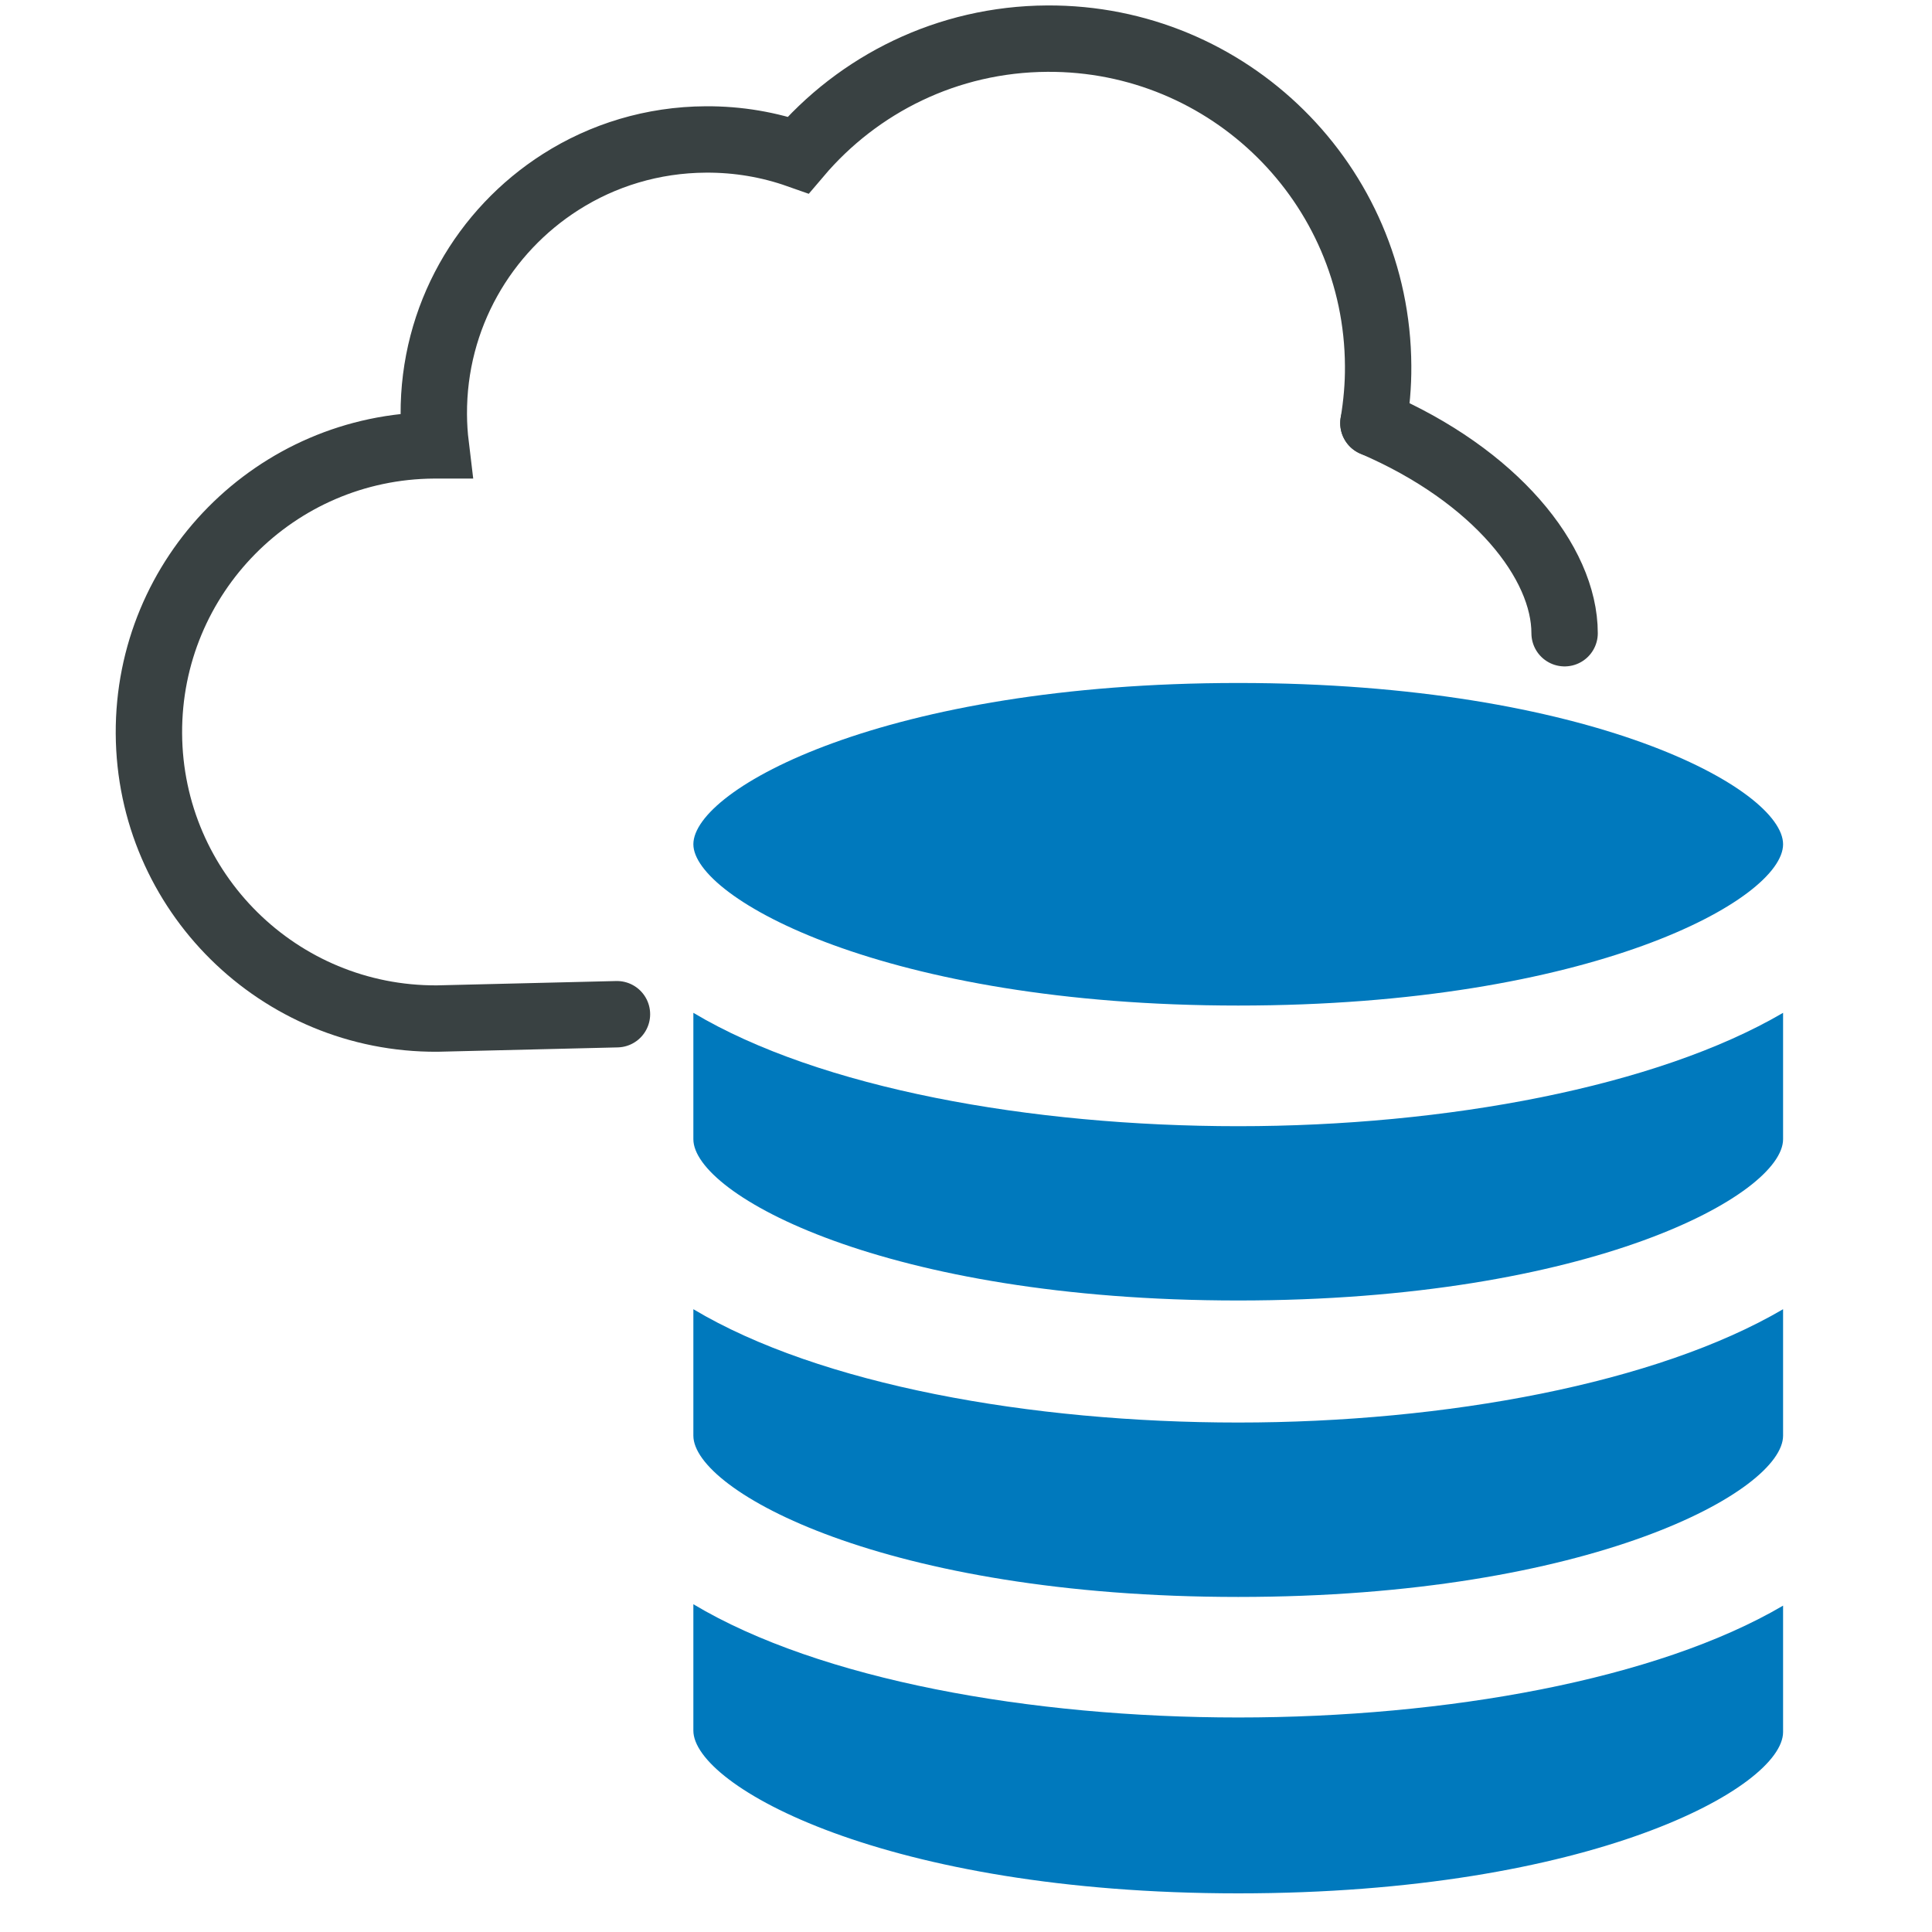
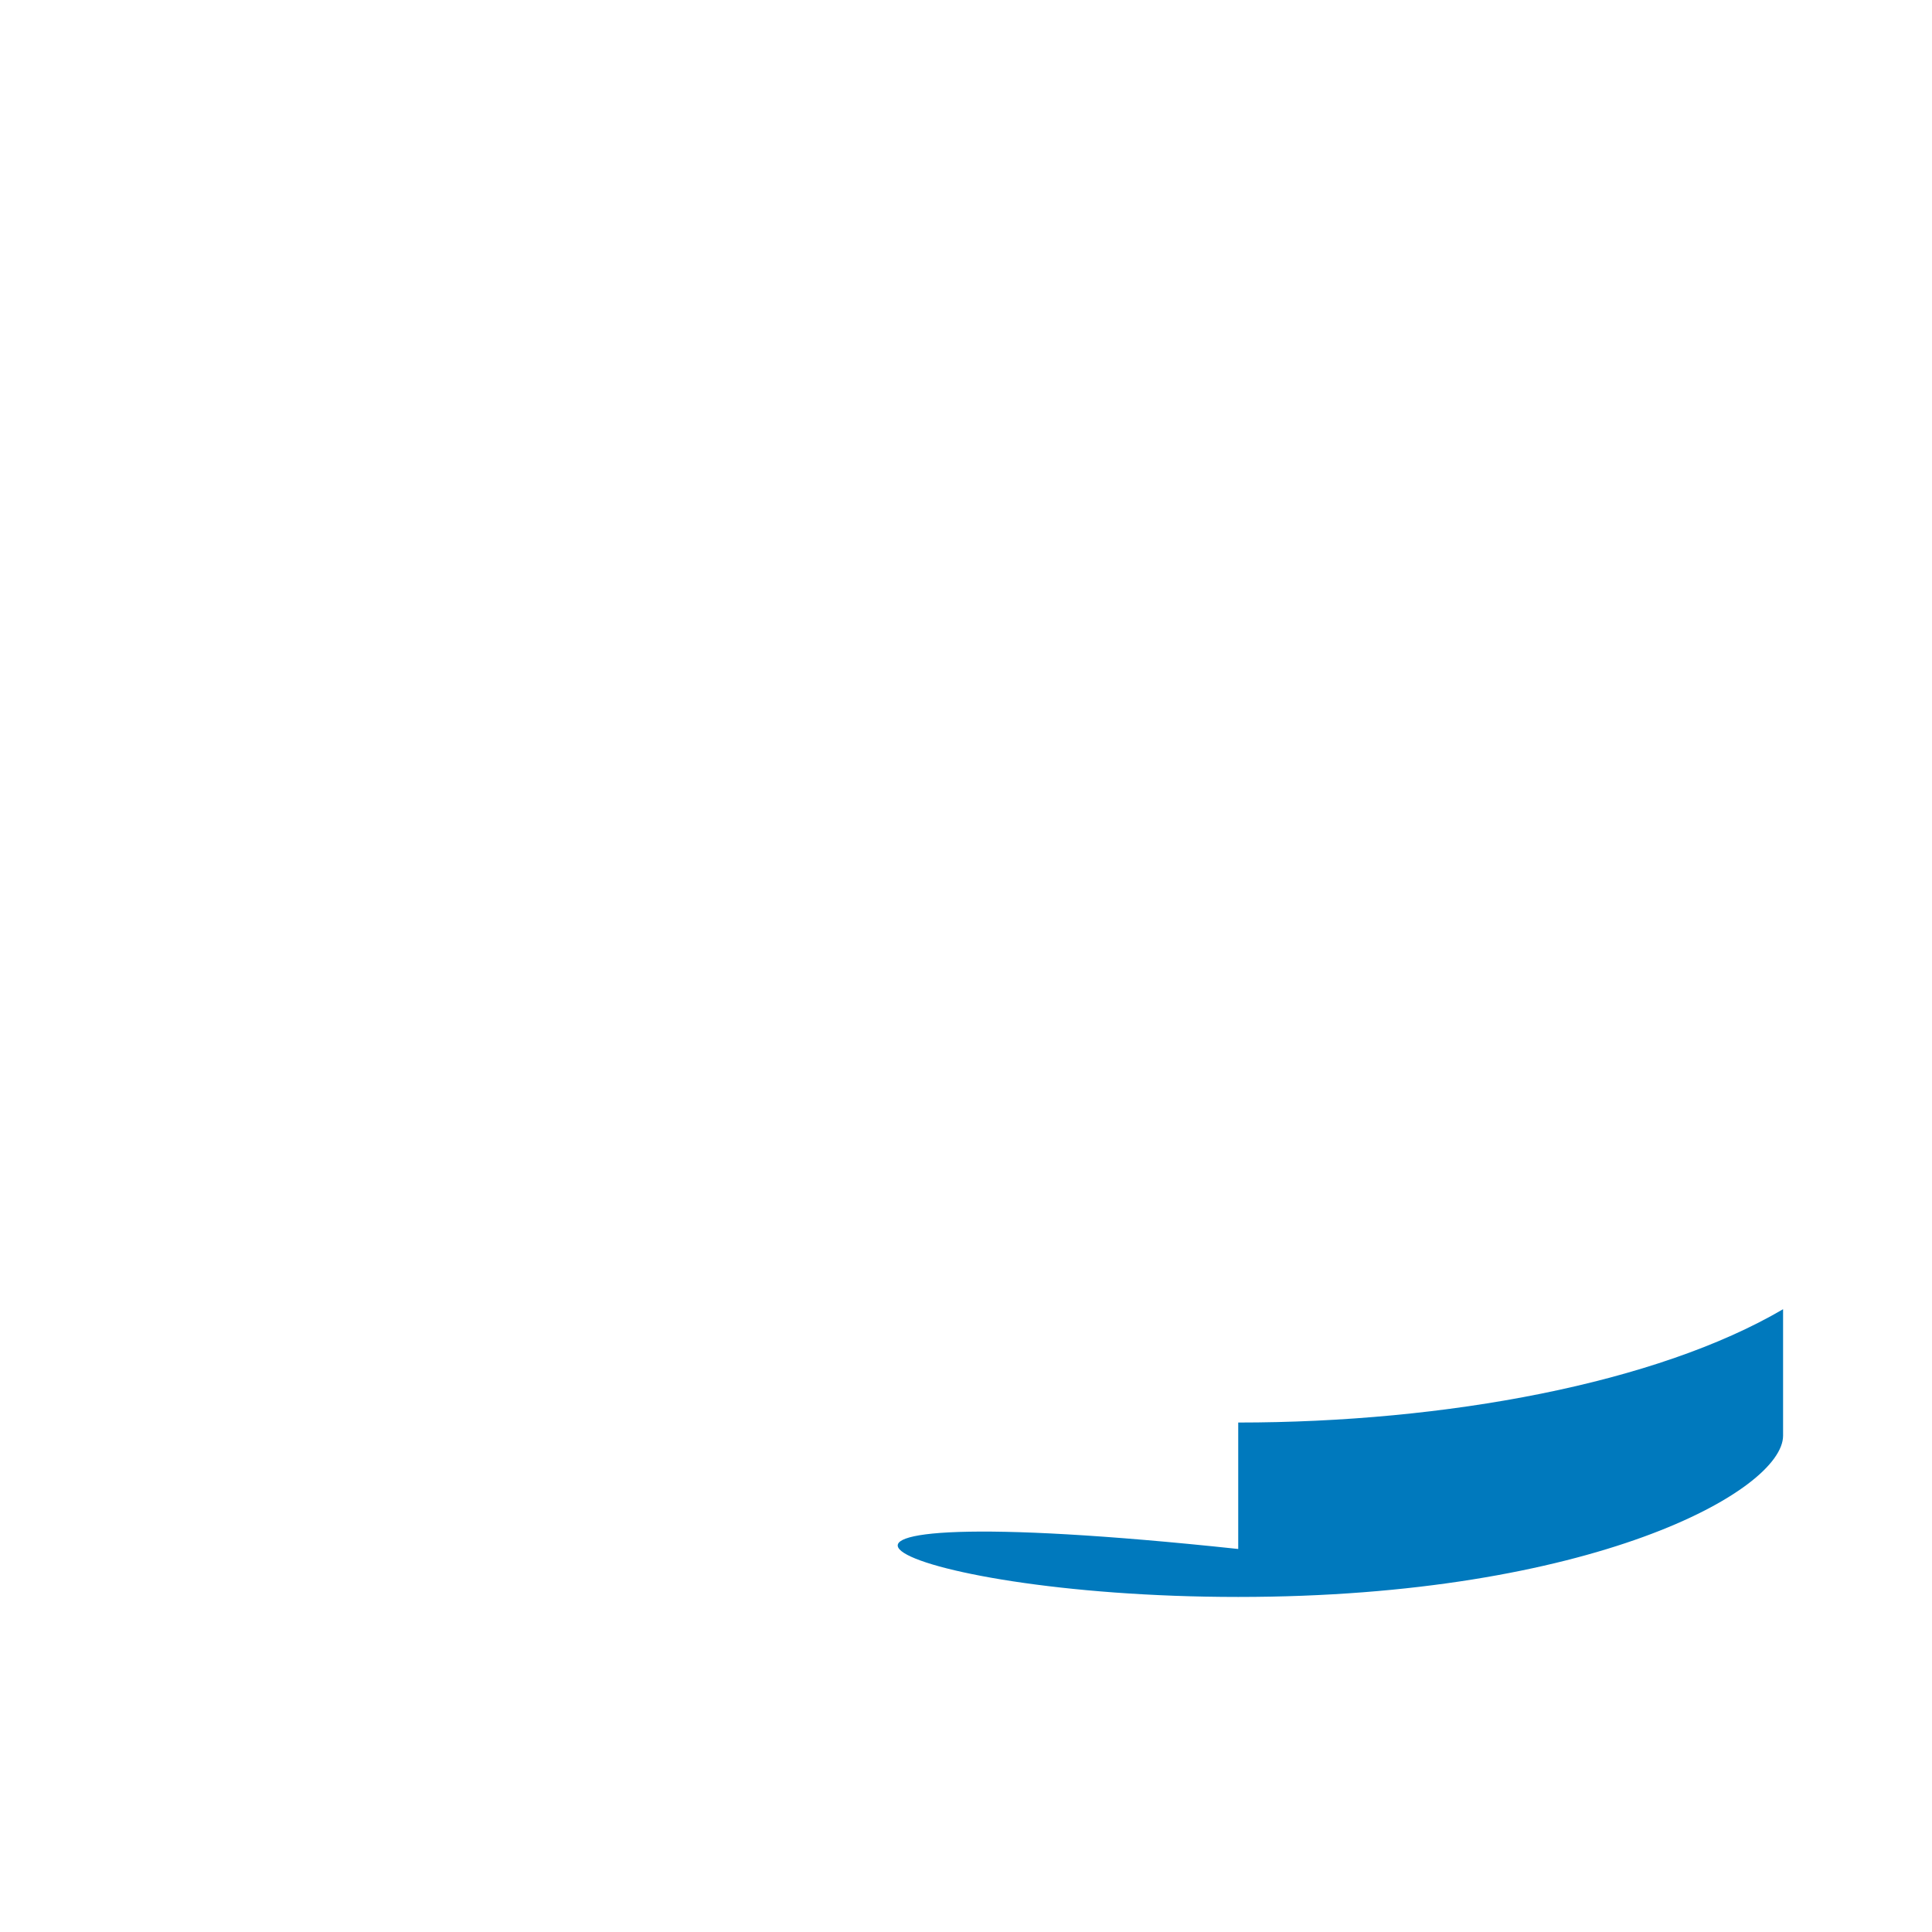
<svg xmlns="http://www.w3.org/2000/svg" version="1.1" id="Calque_1" x="0px" y="0px" width="200px" height="200px" viewBox="-84 -84 200 200" enable-background="new -84 -84 200 200" xml:space="preserve">
  <g>
    <g>
      <g>
-         <path fill="none" stroke="#394142" stroke-width="6.872" stroke-linecap="round" stroke-miterlimit="10" d="M77.967-18.45     c0-7.344-7.162-16.317-19.791-21.747" />
-       </g>
-       <path fill="none" stroke="#394142" stroke-width="6.872" stroke-linecap="round" stroke-miterlimit="10" d="M58.176-40.197    c0.319-1.933,0.506-3.913,0.488-5.931C58.569-64.948,43.229-80.106,24.415-80C14.066-79.946,4.84-75.28-1.366-67.965    c-2.994-1.056-6.21-1.619-9.566-1.598c-5.521,0.028-10.676,1.631-15.02,4.401c-7.942,5.054-13.199,13.958-13.141,24.072    c0.006,1.089,0.075,2.15,0.202,3.196h-0.185C-55.465-37.798-68.669-24.44-68.584-8.062c0.095,16.399,13.452,29.592,29.837,29.503    l18.614-0.45" />
+         </g>
    </g>
    <g>
-       <path fill="#0079BD" d="M44.181,112c36.547,0,56.403-10.977,56.403-16.703V82.215c-13.083,7.677-34.896,11.578-56.403,11.578    c-21.511,0-43.321-3.901-56.404-11.723v13.082C-12.223,100.871,7.623,112,44.181,112z" />
-       <path fill="#0079BD" d="M44.181,81.315c36.547,0,56.403-10.982,56.403-16.696v-13.09c-13.083,7.67-34.896,11.731-56.403,11.731    c-21.511,0-43.321-3.918-56.404-11.731v13.09C-12.223,70.333,7.623,81.315,44.181,81.315z" />
-       <path fill="#0079BD" d="M100.584,20.847c-13.083,7.661-34.896,11.737-56.403,11.737c-21.511,0-43.321-3.926-56.404-11.737v13.082    l0,0l0,0c0,5.723,19.846,16.697,56.404,16.697c36.547,0,56.403-10.975,56.403-16.697l0,0l0,0V20.847z" />
-       <path fill="#0079BD" d="M44.181,20.094c36.547,0,56.403-10.979,56.403-16.697c0-5.718-19.856-16.695-56.403-16.695    c-36.558,0-56.404,10.977-56.404,16.695C-12.223,8.959,7.623,20.094,44.181,20.094z" />
+       <path fill="#0079BD" d="M44.181,81.315c36.547,0,56.403-10.982,56.403-16.696v-13.09c-13.083,7.67-34.896,11.731-56.403,11.731    v13.09C-12.223,70.333,7.623,81.315,44.181,81.315z" />
    </g>
  </g>
</svg>